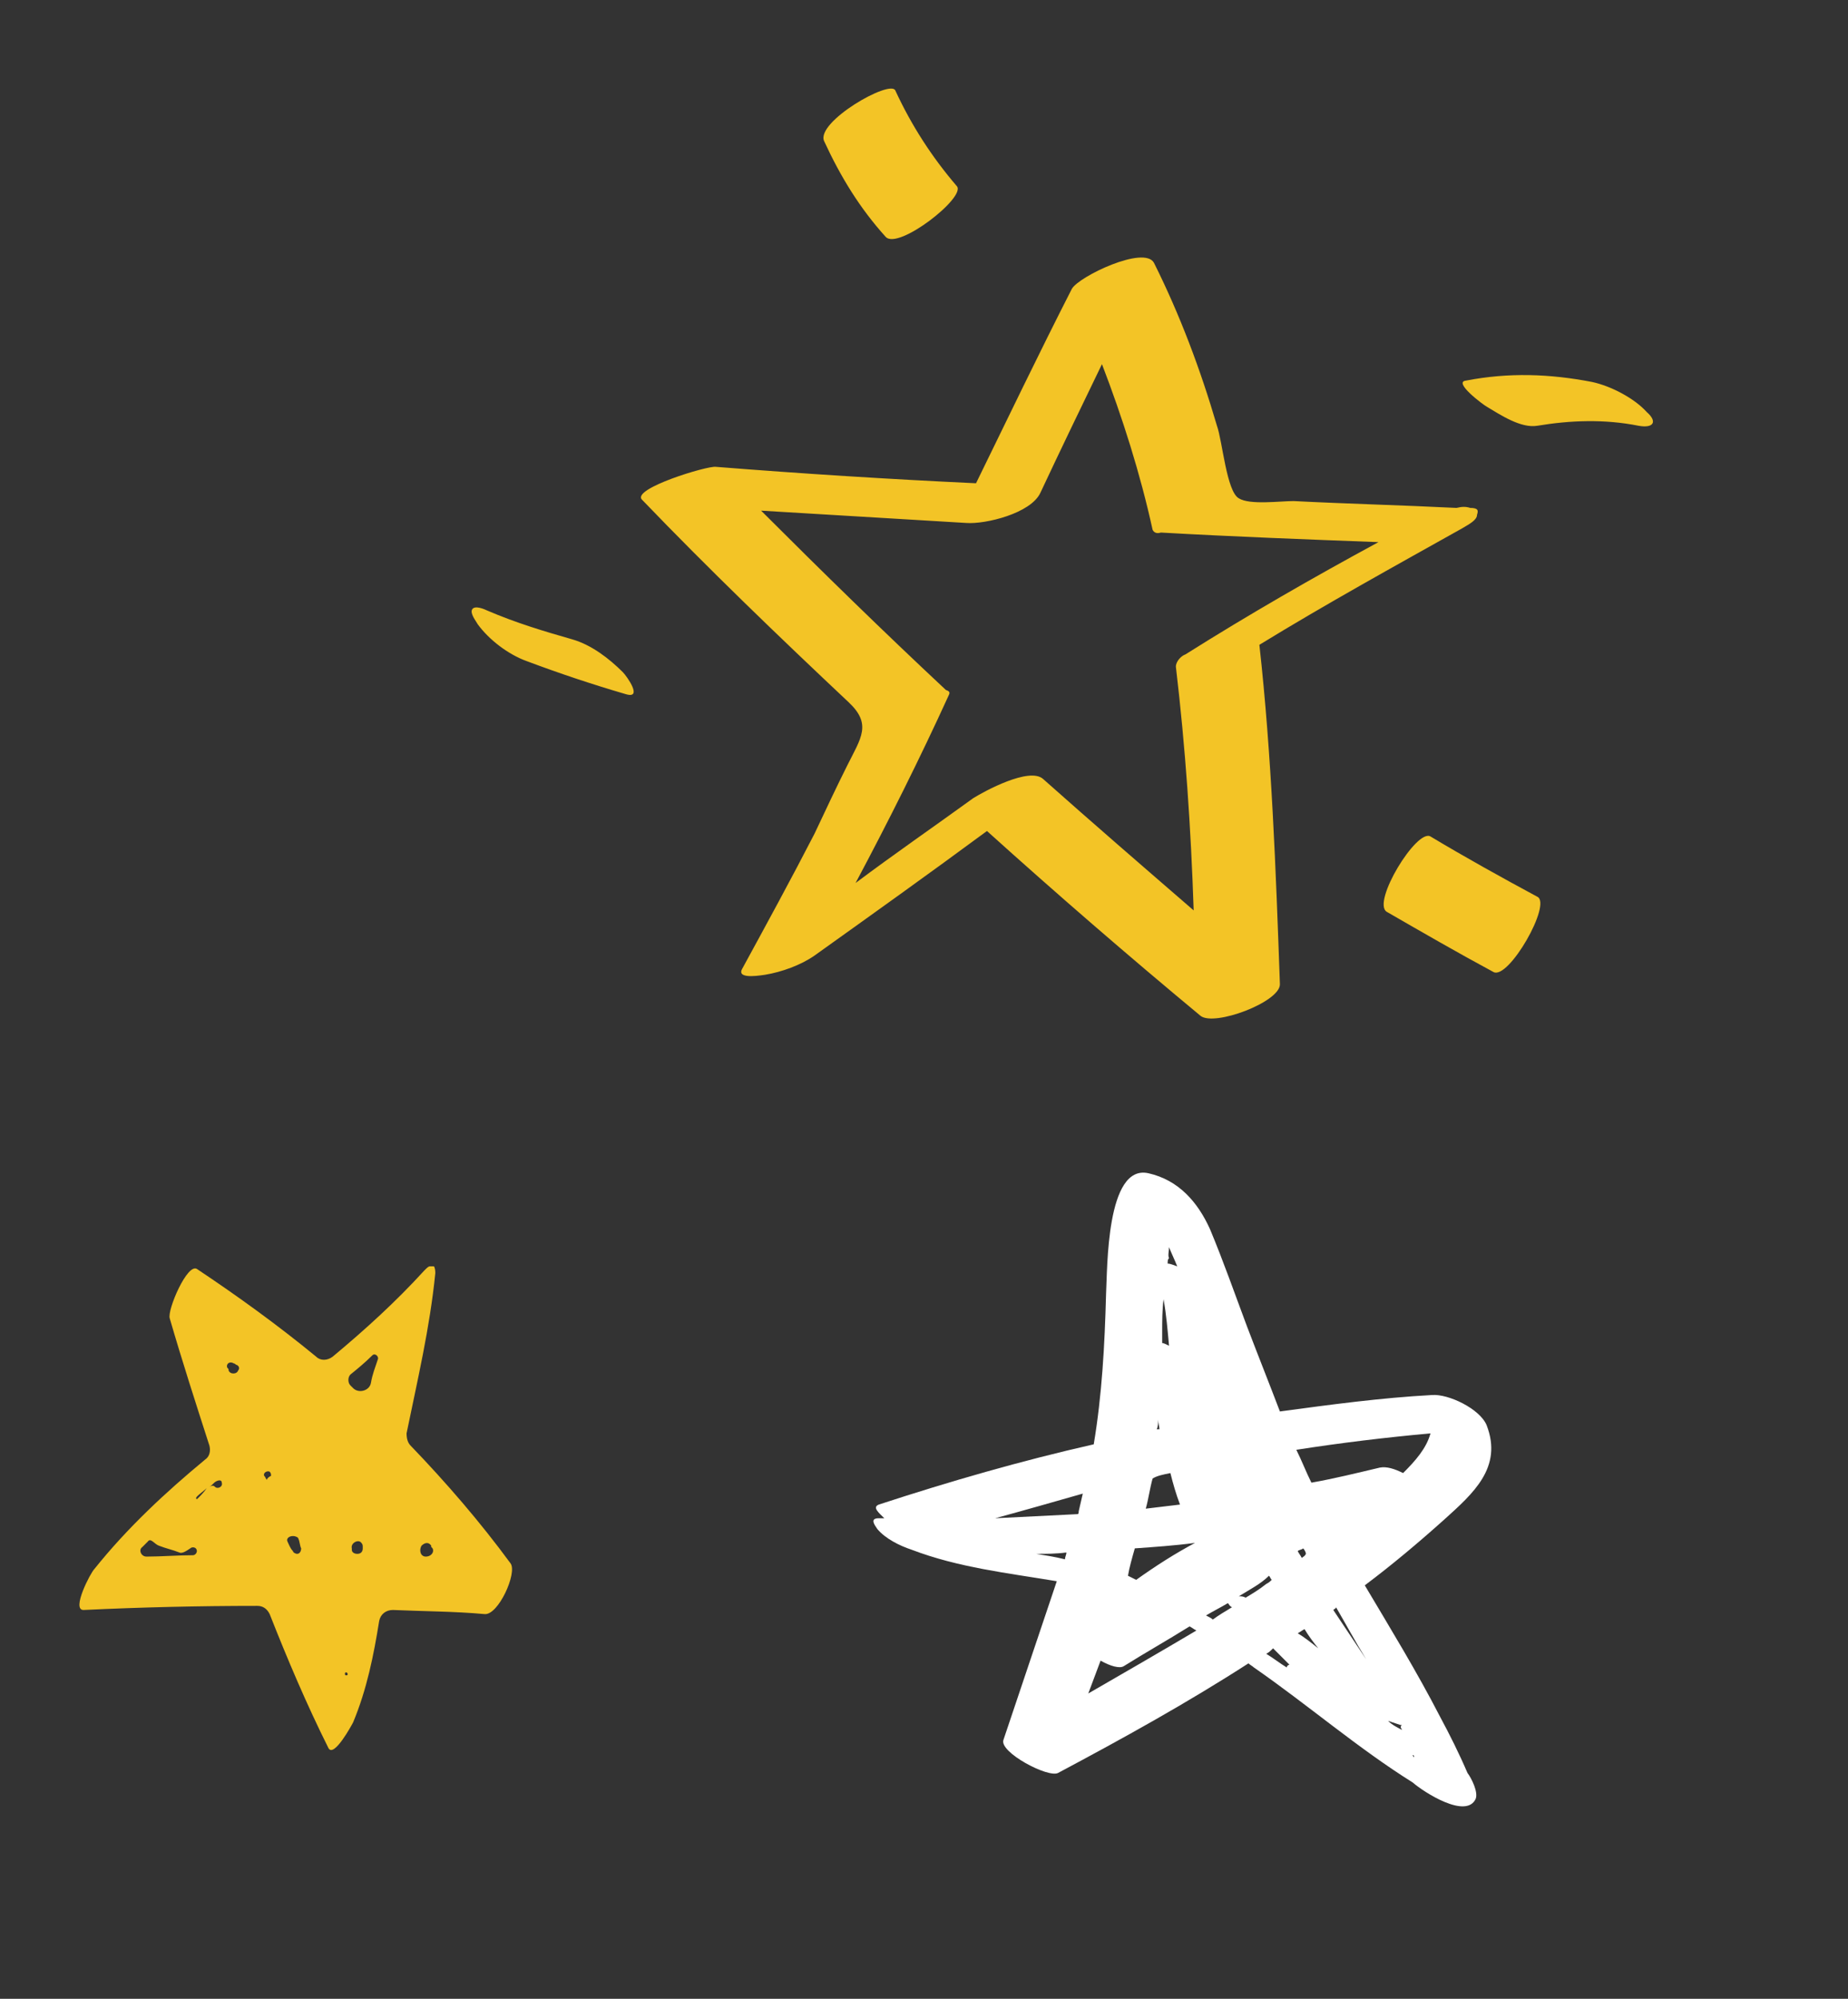
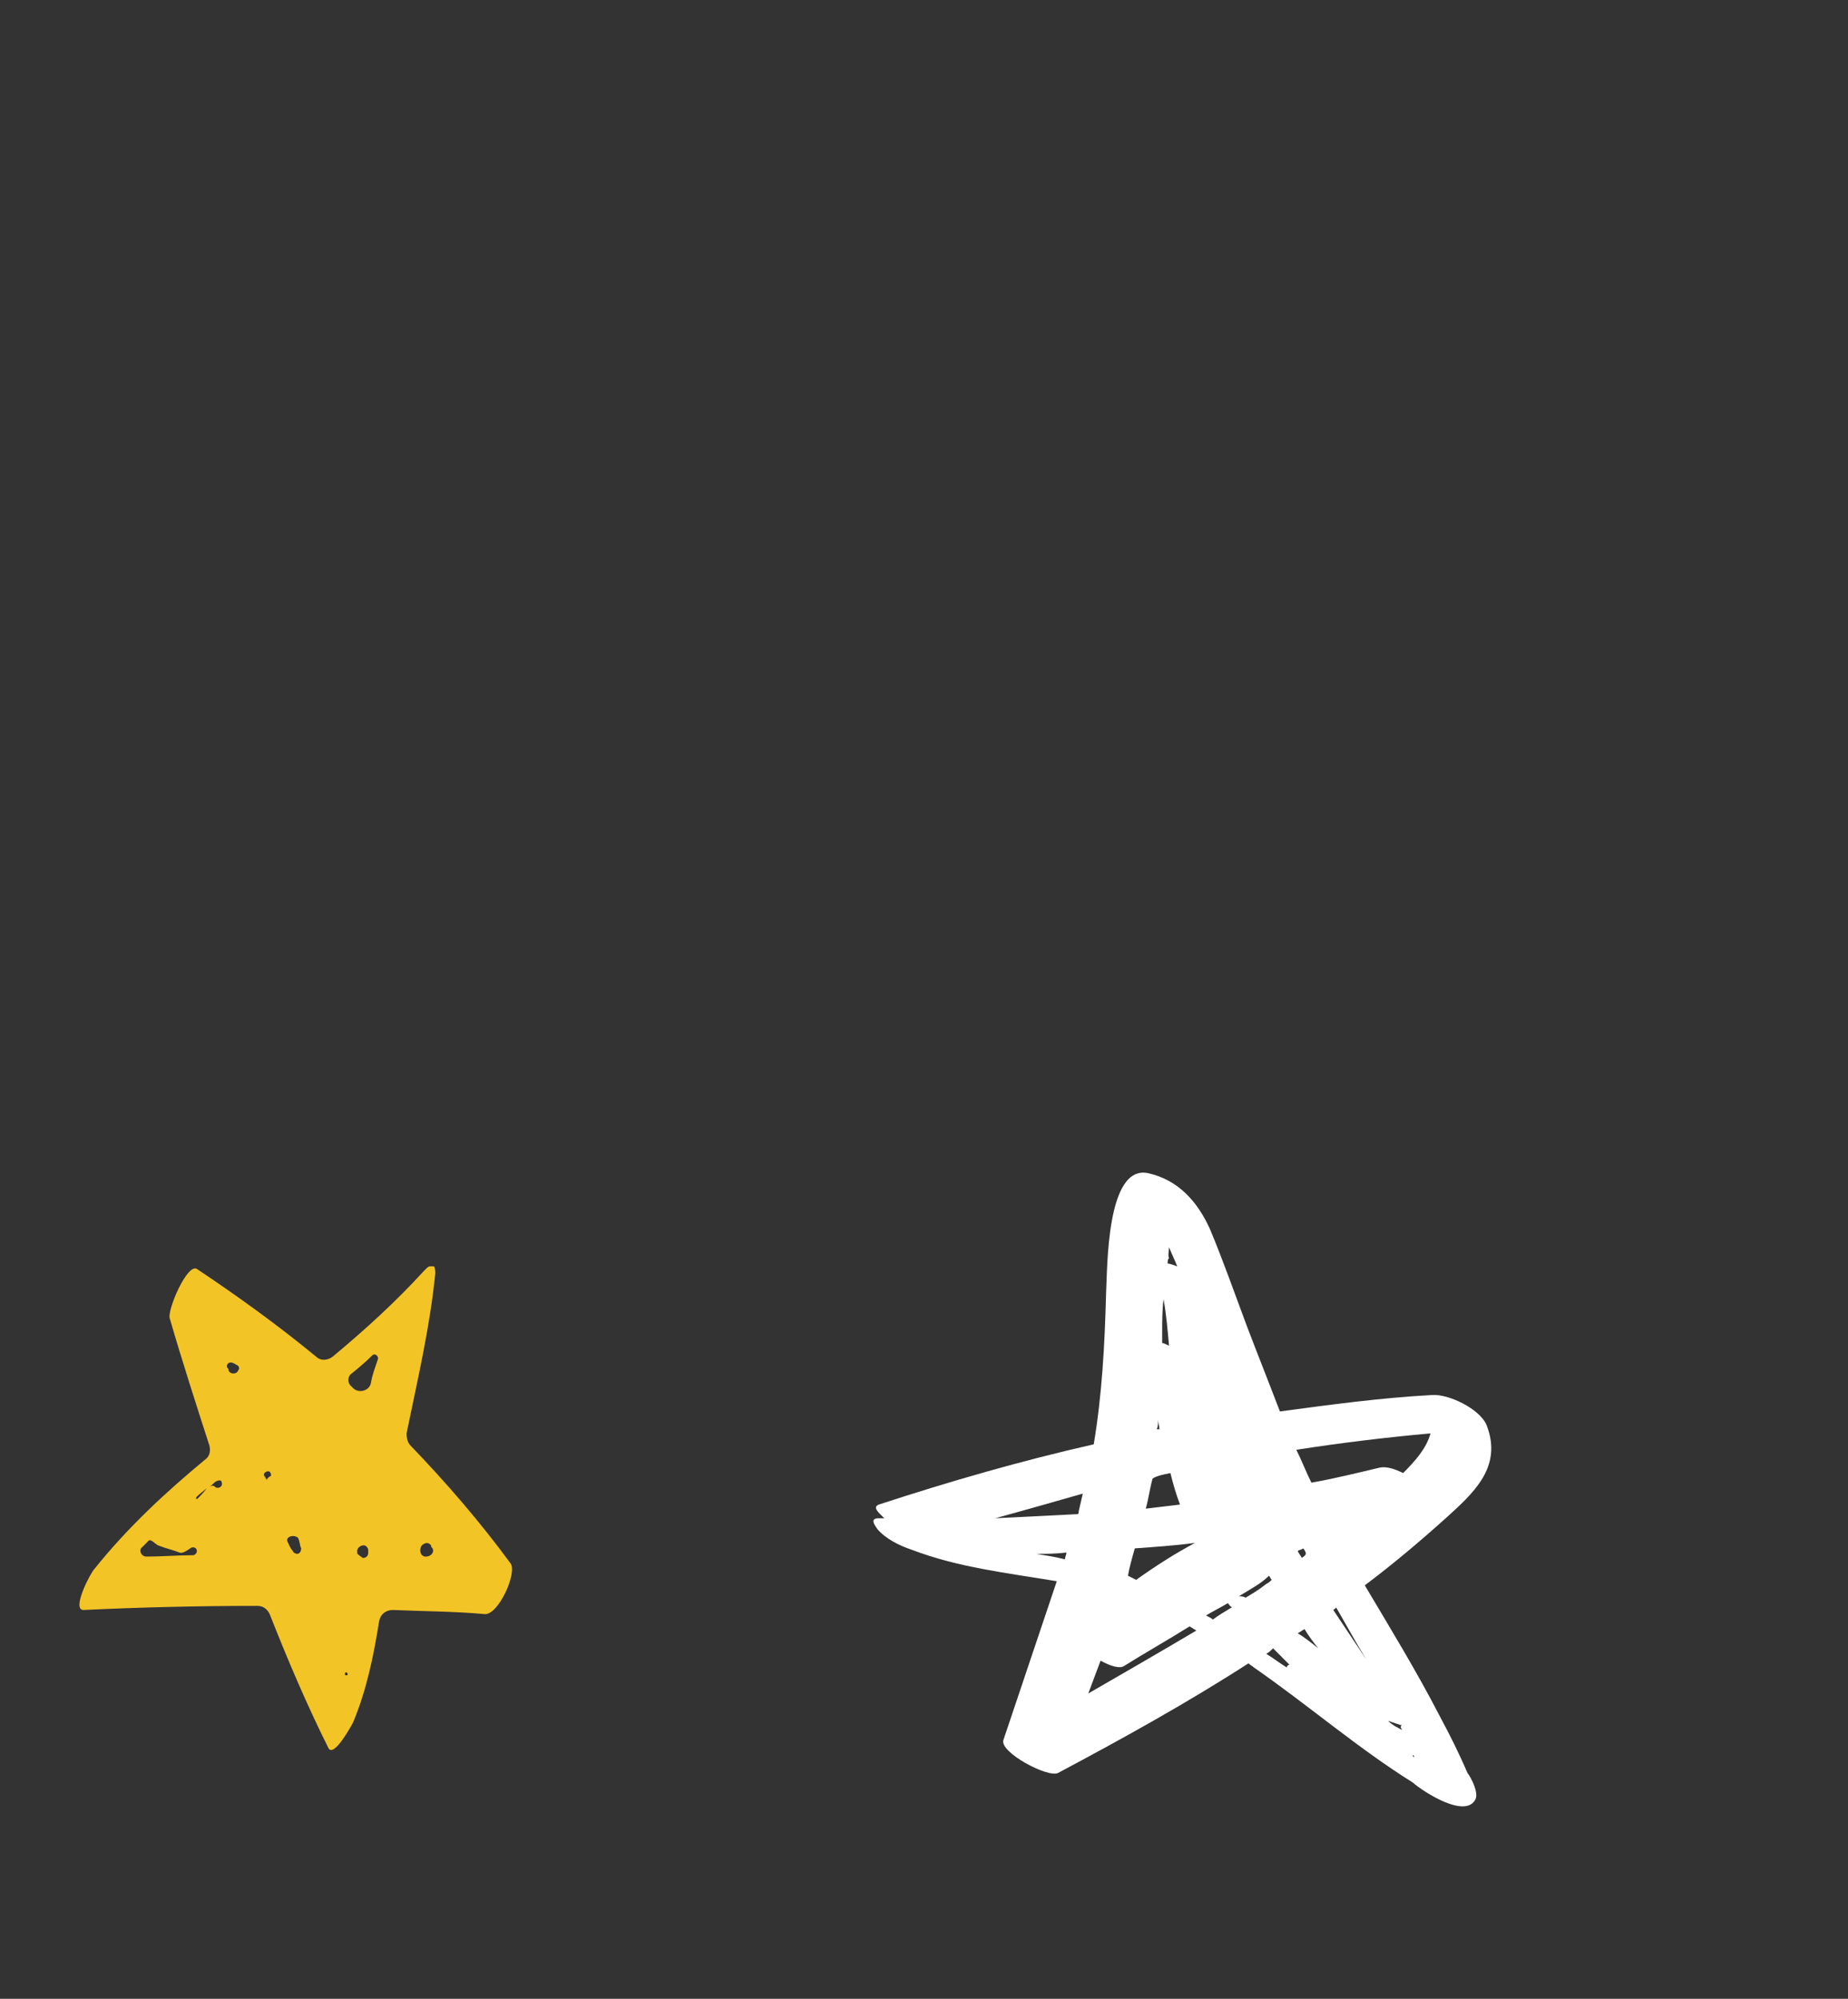
<svg xmlns="http://www.w3.org/2000/svg" id="Слой_1" x="0" y="0" viewBox="0 0 135 146" xml:space="preserve">
  <rect x="0" y="0" width="135" height="146" fill="#333333" stroke="none" />
  <style>.st0{fill:#f3c426}</style>
-   <path class="st0" d="M31.7 92.5h-.3c-.1 0-.2.1-.4.3-2.1 2.3-4.3 4.3-6.7 6.3-.4.3-.9.3-1.2 0-2.8-2.3-5.7-4.4-8.7-6.4-.7-.5-2.2 3-2 3.6.9 3.1 1.9 6.2 2.9 9.3.1.4 0 .8-.3 1-2.9 2.4-5.7 5-8.1 8-.3.3-1.7 3-.8 3 4.2-.2 8.4-.3 12.7-.3.4 0 .7.2.9.6 1.3 3.3 2.7 6.6 4.3 9.8.4.7 1.7-1.7 1.8-1.9 1-2.4 1.5-4.9 1.9-7.4.1-.5.5-.8 1-.8 2.3.1 4.5.1 6.7.3 1 .1 2.4-3 1.9-3.7-2.2-3-4.7-5.9-7.3-8.6-.2-.2-.3-.5-.3-.9.8-3.9 1.7-7.7 2.1-11.7 0-.4-.1-.5-.1-.5zm-20.1 20.4c.5.2 1 .3 1.5.5.2.1.5-.1.8-.3.1-.1.3-.1.4 0 .2.2 0 .5-.2.5-1.1 0-2.3.1-3.4.1-.4 0-.6-.5-.3-.7l.4-.4c.2-.3.5.2.8.3zm2.8-3.4c-.1 0-.1-.1 0-.2.2-.2.5-.4.7-.6-.2.3-.4.5-.7.8.1 0 .1 0 0 0zm5.1-1.4c-.1 0-.1 0 0 0-.1 0-.1 0 0 0-.1-.1-.1-.2-.2-.3-.1-.2.2-.4.4-.3.1.1.1.2.1.3-.2.1-.3.2-.3.3zm-2.1-8c-.1.3-.6.3-.7 0 0-.1 0-.1-.1-.2-.1-.3.2-.5.5-.3.1 0 .1.1.2.1.2.1.2.3.1.4zm3.6 12.5c-.1-.2.1-.4.4-.4.2 0 .4.1.4.2.1.2.1.5.2.7 0 .2-.1.4-.3.4-.1 0-.3-.1-.3-.2-.2-.2-.3-.5-.4-.7zm5.1.9c-.2 0-.4-.1-.4-.3v-.1c-.1-.4.5-.7.7-.4.1.1.1.2.1.3v.1c0 .3-.2.4-.4.4zM27.2 99c.2-.2.5.1.4.3-.2.6-.4 1.1-.5 1.7-.1.6-.9.8-1.3.4l-.2-.2c-.2-.2-.2-.6 0-.8.5-.4 1.1-.9 1.6-1.4zm-11 9.3c.1.3-.3.5-.5.3-.1-.1-.2-.1-.4 0 .2-.1.3-.3.5-.4.2-.1.4-.1.4.1zm9.2 14c0 .1-.2.1-.2 0v-.1c.1-.1.2 0 .2.1zm5.7-8.6c-.4 0-.5-.5-.3-.8.2-.2.5-.3.7 0v.1c.3.2.1.7-.4.7.1 0 0 0 0 0z" />
+   <path class="st0" d="M31.7 92.5h-.3c-.1 0-.2.1-.4.3-2.1 2.3-4.3 4.3-6.7 6.3-.4.3-.9.3-1.2 0-2.8-2.3-5.7-4.4-8.7-6.4-.7-.5-2.2 3-2 3.6.9 3.1 1.9 6.2 2.9 9.3.1.4 0 .8-.3 1-2.9 2.4-5.7 5-8.1 8-.3.3-1.7 3-.8 3 4.2-.2 8.4-.3 12.7-.3.4 0 .7.2.9.6 1.3 3.3 2.7 6.6 4.3 9.8.4.7 1.7-1.7 1.8-1.9 1-2.4 1.5-4.9 1.9-7.4.1-.5.5-.8 1-.8 2.3.1 4.5.1 6.7.3 1 .1 2.4-3 1.9-3.7-2.2-3-4.7-5.9-7.3-8.6-.2-.2-.3-.5-.3-.9.8-3.9 1.7-7.7 2.1-11.7 0-.4-.1-.5-.1-.5zm-20.1 20.4c.5.2 1 .3 1.5.5.2.1.5-.1.8-.3.1-.1.3-.1.4 0 .2.2 0 .5-.2.5-1.1 0-2.3.1-3.4.1-.4 0-.6-.5-.3-.7l.4-.4c.2-.3.5.2.8.3zm2.8-3.4c-.1 0-.1-.1 0-.2.2-.2.5-.4.7-.6-.2.3-.4.5-.7.8.1 0 .1 0 0 0zm5.1-1.4c-.1 0-.1 0 0 0-.1 0-.1 0 0 0-.1-.1-.1-.2-.2-.3-.1-.2.2-.4.4-.3.1.1.1.2.1.3-.2.1-.3.2-.3.3zm-2.1-8c-.1.3-.6.3-.7 0 0-.1 0-.1-.1-.2-.1-.3.2-.5.5-.3.1 0 .1.1.2.1.2.1.2.3.1.4zm3.6 12.5c-.1-.2.1-.4.4-.4.2 0 .4.1.4.2.1.2.1.5.2.7 0 .2-.1.4-.3.4-.1 0-.3-.1-.3-.2-.2-.2-.3-.5-.4-.7zm5.1.9v-.1c-.1-.4.5-.7.7-.4.1.1.1.2.1.3v.1c0 .3-.2.4-.4.4zM27.2 99c.2-.2.5.1.4.3-.2.6-.4 1.1-.5 1.7-.1.6-.9.8-1.3.4l-.2-.2c-.2-.2-.2-.6 0-.8.5-.4 1.1-.9 1.6-1.4zm-11 9.3c.1.3-.3.5-.5.3-.1-.1-.2-.1-.4 0 .2-.1.3-.3.5-.4.2-.1.4-.1.4.1zm9.2 14c0 .1-.2.1-.2 0v-.1c.1-.1.2 0 .2.1zm5.7-8.6c-.4 0-.5-.5-.3-.8.2-.2.5-.3.7 0v.1c.3.2.1.7-.4.7.1 0 0 0 0 0z" />
  <path d="M107.8 131.4c.2-.5-.3-1.5-.6-1.9-.6-1.4-1.3-2.8-2-4.1-1.7-3.3-3.6-6.4-5.5-9.6 2-1.5 3.9-3.1 5.8-4.8 2.1-1.9 4.3-3.8 3.1-6.9-.5-1.2-2.8-2.3-4-2.2-3.7.2-7.4.7-11.1 1.2-.8-2.1-1.6-4.1-2.4-6.2-.9-2.4-1.7-4.7-2.7-7.1-.9-2-2.3-3.6-4.5-4.1-3.1-.7-3 7-3.1 8.8-.1 3.8-.3 7.4-.9 11-5.3 1.2-10.5 2.7-15.7 4.4-.5.2 0 .6.4 1h-.4c-.7 0-.3.5-.1.8.6.7 1.6 1.2 2.5 1.5 3.4 1.3 7 1.7 10.6 2.3-1.3 3.9-2.6 7.7-3.9 11.6-.3.9 3.3 2.8 4 2.4 4.7-2.5 9.4-5.1 13.9-8 .1.1.3.2.4.3 3.9 2.7 7.6 5.9 11.6 8.4.8.7 3.9 2.7 4.6 1.2zm-22.3-23.8c.2.8.4 1.5.7 2.3-.8.1-1.7.2-2.5.3.2-.7.3-1.5.5-2.2.3-.2.8-.3 1.3-.4zm16.9 18.7s0 .1.1.1c-.4-.2-.8-.4-1.1-.7l.9.3h.1c-.1.1-.1.2 0 .3zm.9 2.1c0-.1-.1-.1-.1-.2 0 0 .1 0 .1.1v.1zm-8.5-9.1c.2-.1.3-.2.5-.3.3.5.6.9 1 1.4-.5-.4-1-.8-1.5-1.1zm-2.3-3.6c-.5.4-1 .7-1.5 1-.2-.1-.3-.1-.5-.1.8-.5 1.6-.9 2.2-1.5.1.1.1.2.2.3-.1.1-.2.2-.4.3zm2.6-1.9c-.1-.2-.2-.3-.3-.5.1-.1.3-.1.4-.2.1.1.2.3.2.4-.1.2-.2.2-.3.3zm-12.2-.7c1.4-.1 2.9-.2 4.4-.4-1.5.8-2.9 1.7-4.3 2.7l-.6-.3c.1-.6.3-1.3.5-2zm6.8 4c.1.1.1.2.3.3-.5.3-1 .6-1.4.9-.1-.1-.3-.2-.5-.3.5-.3 1.1-.6 1.6-.9zm10.1 4.1l-2.4-3.6c.1-.1.2-.1.2-.2.7 1.2 1.4 2.5 2.2 3.8zm4.7-16.5c-.3 1.1-1.1 2-2 2.9-.6-.3-1.2-.5-1.7-.4-1.7.4-3.3.8-5 1.1-.4-.8-.7-1.6-1.1-2.4 3.2-.5 6.5-.9 9.8-1.2zM85.4 91.1c.2.5.4.9.6 1.4-.3-.1-.5-.2-.7-.2 0-.2 0-.3.1-.4-.1-.2 0-.5 0-.8zm-.4 3.8c.2 1.1.3 2.3.4 3.4-.2-.1-.4-.2-.5-.2v-.8c0-.8 0-1.6.1-2.4zm-.4 8.8c0 .2.1.5.1.7h-.2c.1-.2.1-.4.1-.7zm-5.5 5.4c-.1.4-.2.9-.3 1.3 0 .1 0 .2-.1.2l-6 .3c2.2-.6 4.3-1.2 6.4-1.8zm-3.4 4.4c.7 0 1.5 0 2.2-.1 0 .2-.1.3-.1.5-.8-.2-1.5-.3-2.1-.4zm3.8 10.2l.9-2.4c.7.4 1.4.6 1.7.4 1.6-1 3.2-1.9 4.8-2.9.2.1.3.2.5.3-2.7 1.6-5.3 3.1-7.9 4.6zm13-2.9c.2-.1.3-.2.5-.4l1.2 1.2c-.1 0-.2.1-.2.2-.5-.3-1-.7-1.5-1z" fill="#fff" />
-   <path class="st0" d="M92 47.1c4.9-3 9.8-5.7 14.8-8.5.5-.3 1.1-.6 1.1-1 .1-.3.1-.5-.5-.5-.3-.1-.6-.1-1 0-4-.2-8-.3-11.9-.5-1 0-3.2.3-4-.2-.9-.5-1.2-4.2-1.6-5.3-1.2-4.1-2.7-8.1-4.6-11.9-.7-1.3-5.5 1-6 1.9-2.4 4.7-4.7 9.5-7 14.2-6.4-.3-12.7-.7-19-1.2-.6-.1-6.2 1.6-5.4 2.4 4.9 5.1 10 10 15.1 14.8 1.7 1.6.9 2.6-.1 4.6-.8 1.6-1.6 3.3-2.4 5-1.7 3.3-3.5 6.6-5.3 9.9-.4.8 1.6.4 1.7.4 1.2-.2 2.6-.7 3.6-1.4 4.2-3 8.4-6 12.6-9.1 5.1 4.6 10.3 9.1 15.6 13.5 1 .8 5.8-1 5.8-2.3-.3-8.4-.6-16.7-1.5-24.8zM71.1 58.3c-2.9 2.1-5.8 4.1-8.6 6.2 2.4-4.5 4.7-9.1 6.8-13.7.1-.2.1-.3-.2-.4-4.6-4.3-9-8.6-13.5-13.1l15 .9c1.4.1 4.7-.7 5.4-2.2 1.5-3.2 3-6.3 4.5-9.4 1.5 3.9 2.8 8 3.7 12.1.1.2.3.3.6.2 5.3.3 10.6.5 15.9.7-4.8 2.6-9.5 5.3-14.1 8.2-.3.1-.7.5-.7.9.7 5.9 1.1 11.8 1.3 17.8-3.7-3.2-7.4-6.4-11-9.6-1-.9-4.3.9-5.1 1.4zm-6.4-41c.9 1 5.9-2.9 5.2-3.7-1.8-2.1-3.3-4.4-4.5-7-.4-.8-5.8 2.3-5.2 3.7 1.2 2.6 2.6 4.9 4.5 7zm43.9 12.4c1 .6 2.5 1.6 3.7 1.4 2.4-.4 4.9-.5 7.4 0 1.1.2 1.4-.3.6-1-.9-1-2.6-1.9-4-2.2-3.1-.6-6.1-.7-9.2-.1-1 .1 1.3 1.8 1.5 1.9zm3.7 35.8c-2.6-1.4-5.3-2.9-7.8-4.4-1-.6-4.3 4.8-3.2 5.5 2.6 1.5 5.2 3 7.8 4.4 1.1.6 4.3-5 3.2-5.5zM45.5 49.1c-1-1-2.3-2-3.7-2.4-2.1-.6-4.1-1.2-6.2-2.1-.2-.1-.9-.4-1.1-.1-.2.3.3.9.4 1.1.8 1.1 2.2 2.2 3.6 2.7 2.4.9 4.8 1.7 7.2 2.4 1.3.4.1-1.3-.2-1.6z" />
</svg>